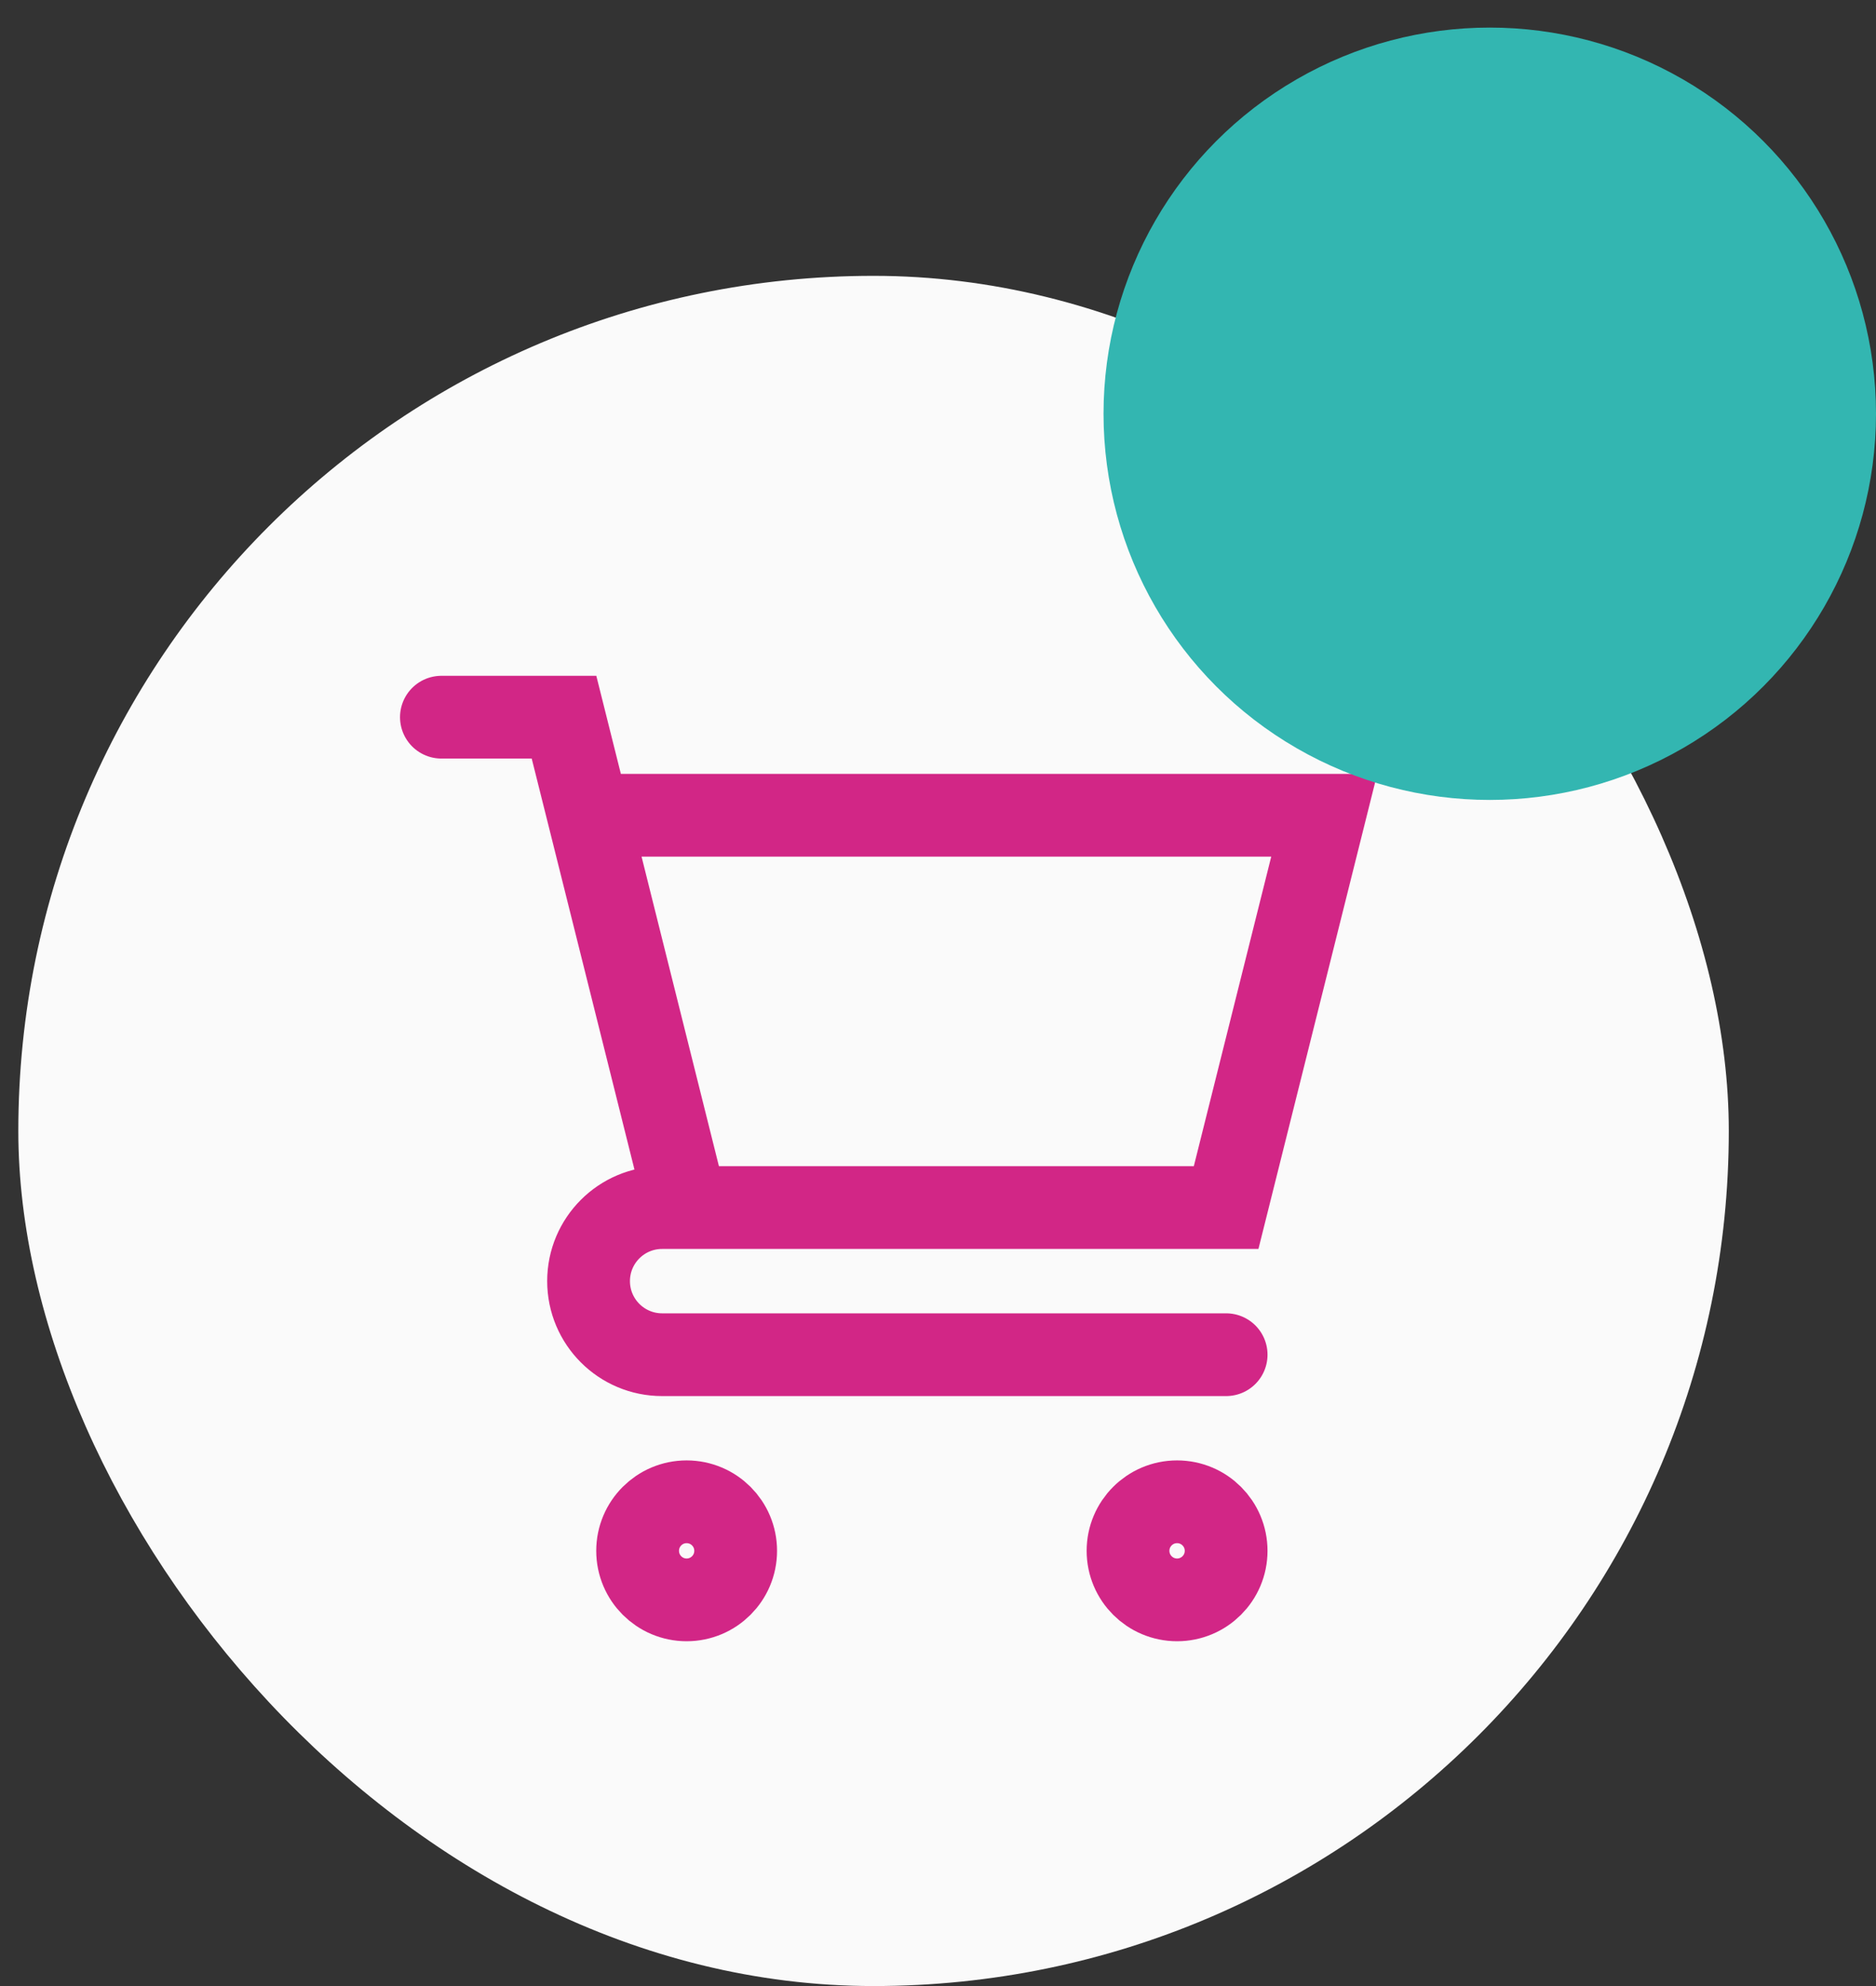
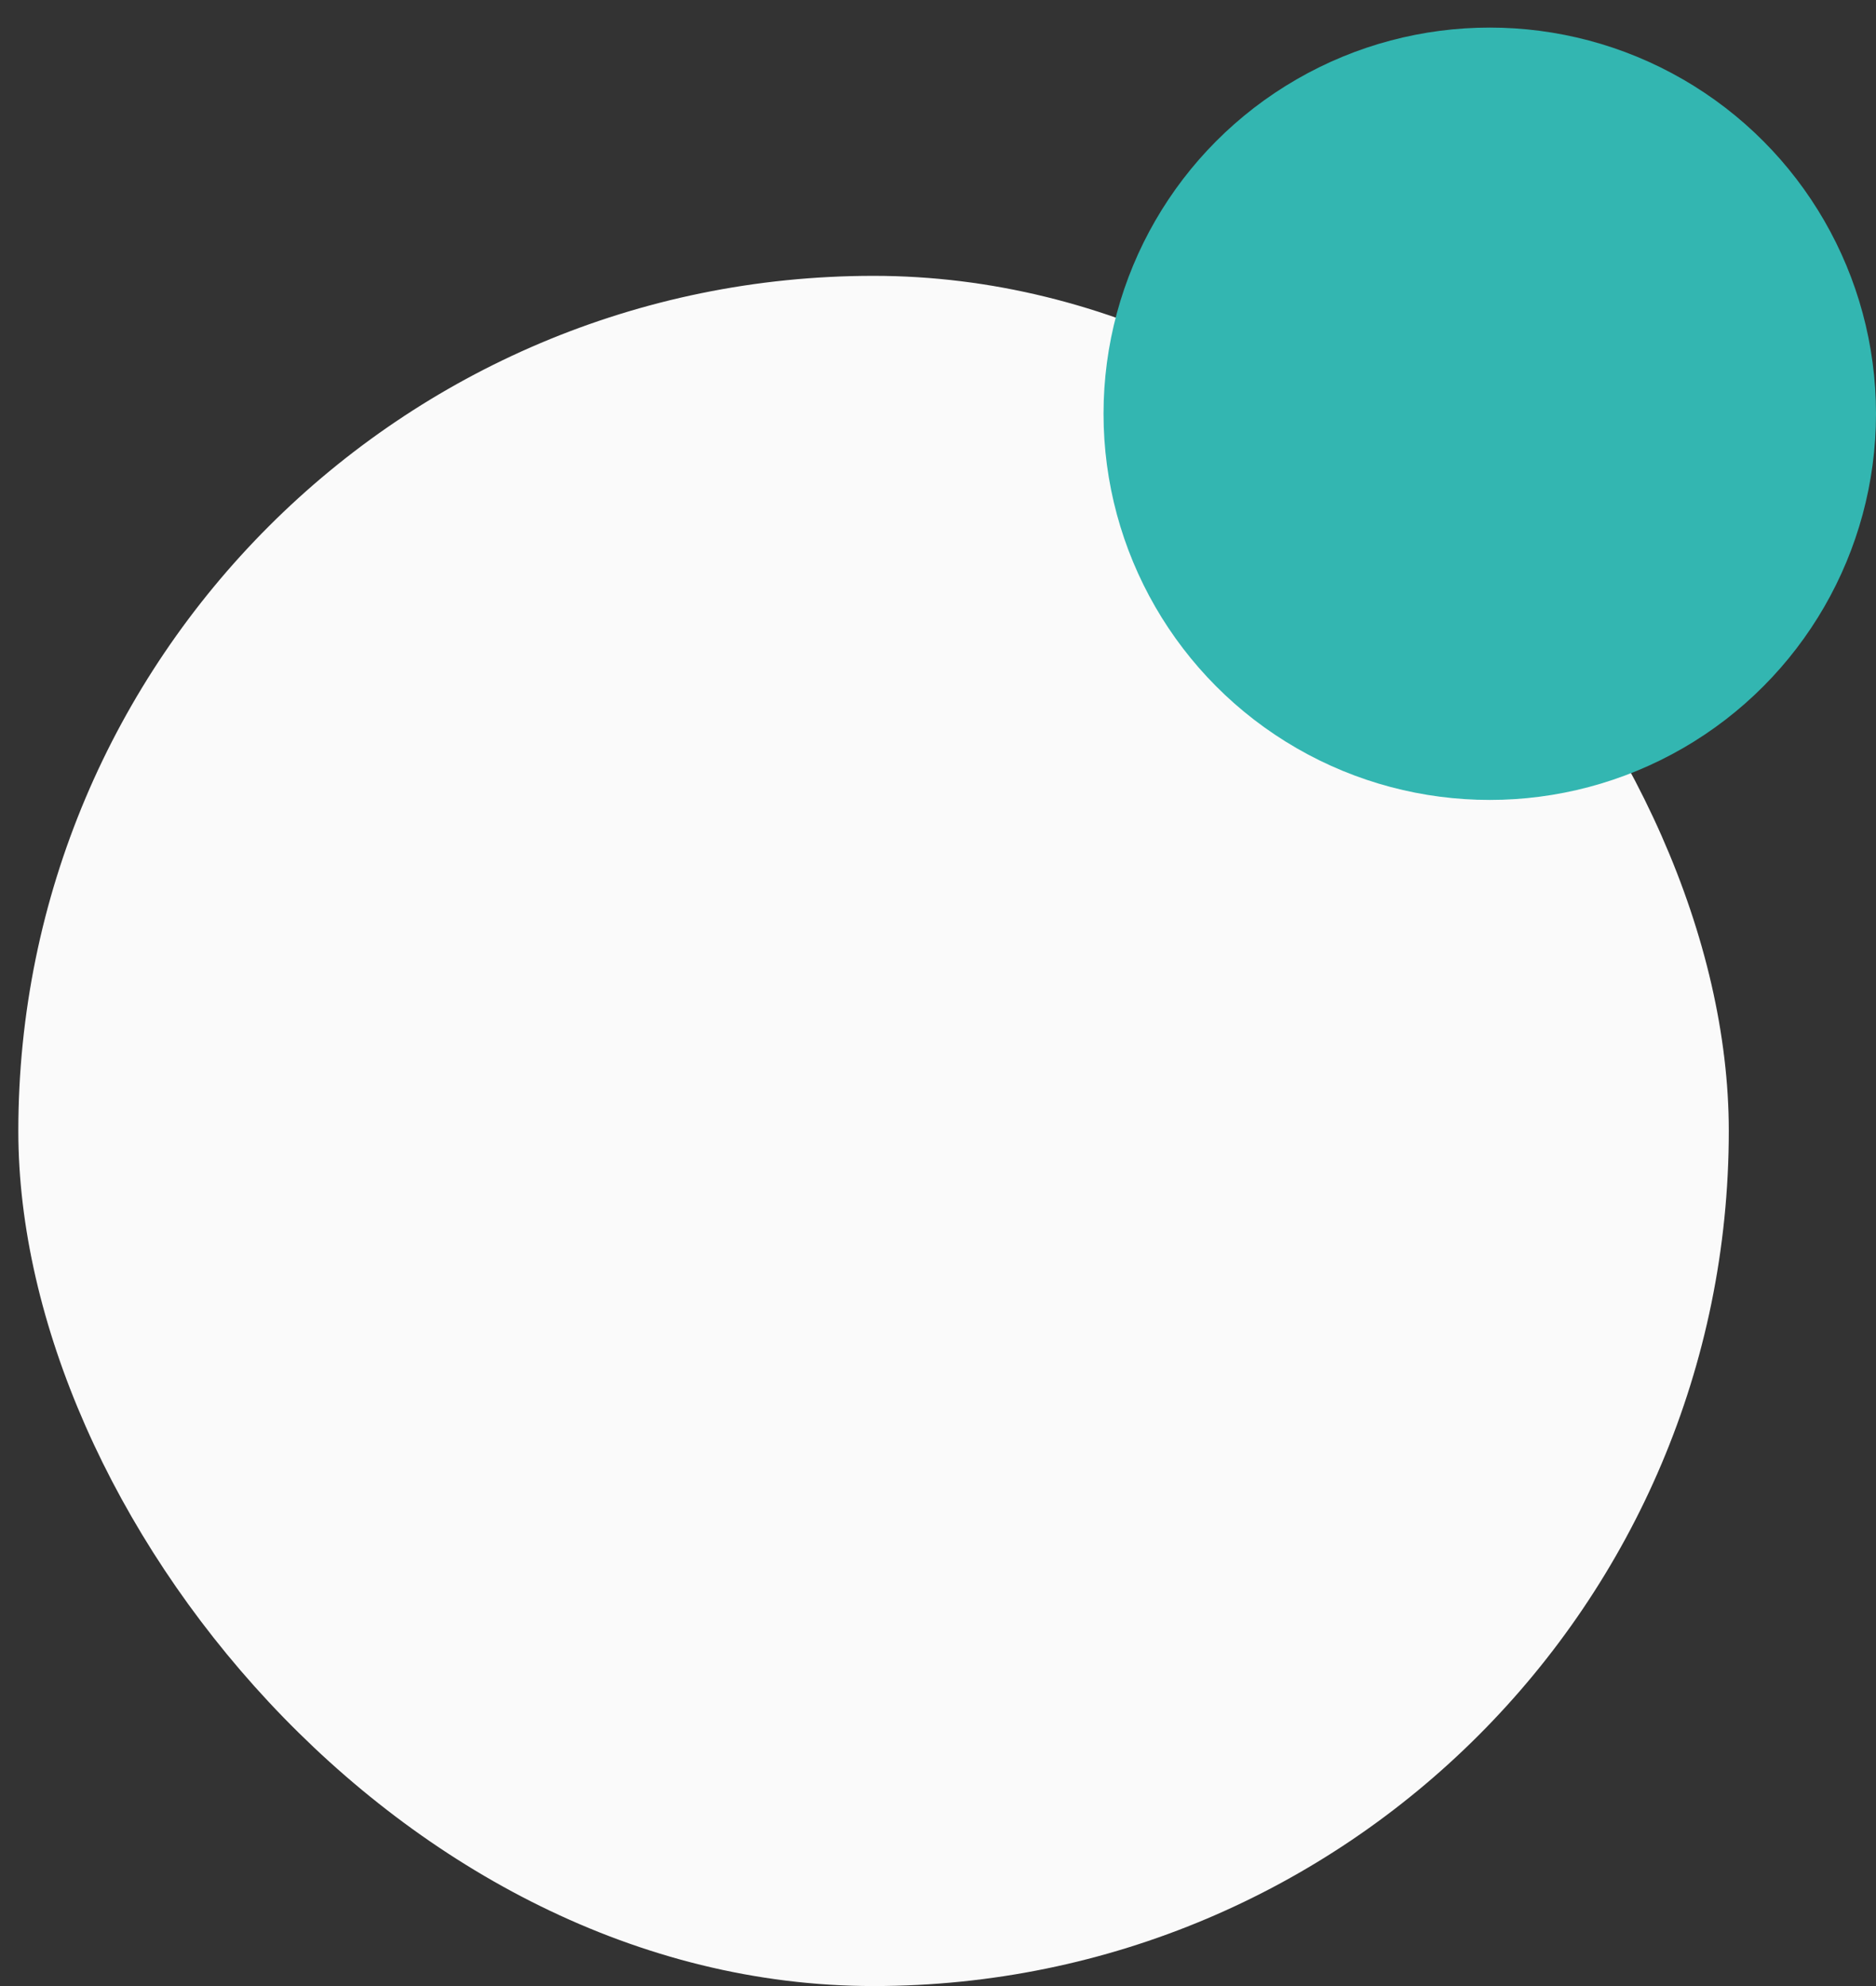
<svg xmlns="http://www.w3.org/2000/svg" width="34" height="36" viewBox="0 0 34 36" fill="none">
  <rect x="0" y="0" width="34" height="36" fill="#333333" stroke="none" />
  <rect x="0.332" y="5" width="31" height="31" rx="15.5" fill="#FAFAFA" />
-   <path d="M8 13L10.222 13L10.667 14.778M10.667 14.778L12.444 21.889M10.667 14.778H24L22.222 21.889H12.444M12.444 21.889H12C11.264 21.889 10.667 22.486 10.667 23.222C10.667 23.959 11.264 24.556 12 24.556H22.222M22.222 28.111C22.222 28.602 21.824 29 21.333 29C20.842 29 20.444 28.602 20.444 28.111C20.444 27.62 20.842 27.222 21.333 27.222C21.824 27.222 22.222 27.62 22.222 28.111ZM13.333 28.111C13.333 28.602 12.935 29 12.444 29C11.954 29 11.556 28.602 11.556 28.111C11.556 27.62 11.954 27.222 12.444 27.222C12.935 27.222 13.333 27.62 13.333 28.111Z" stroke="#D22686" stroke-width="1.5" stroke-linecap="round" />
  <circle cx="27" cy="7.5" r="7" fill="#33B6B1" />
</svg>